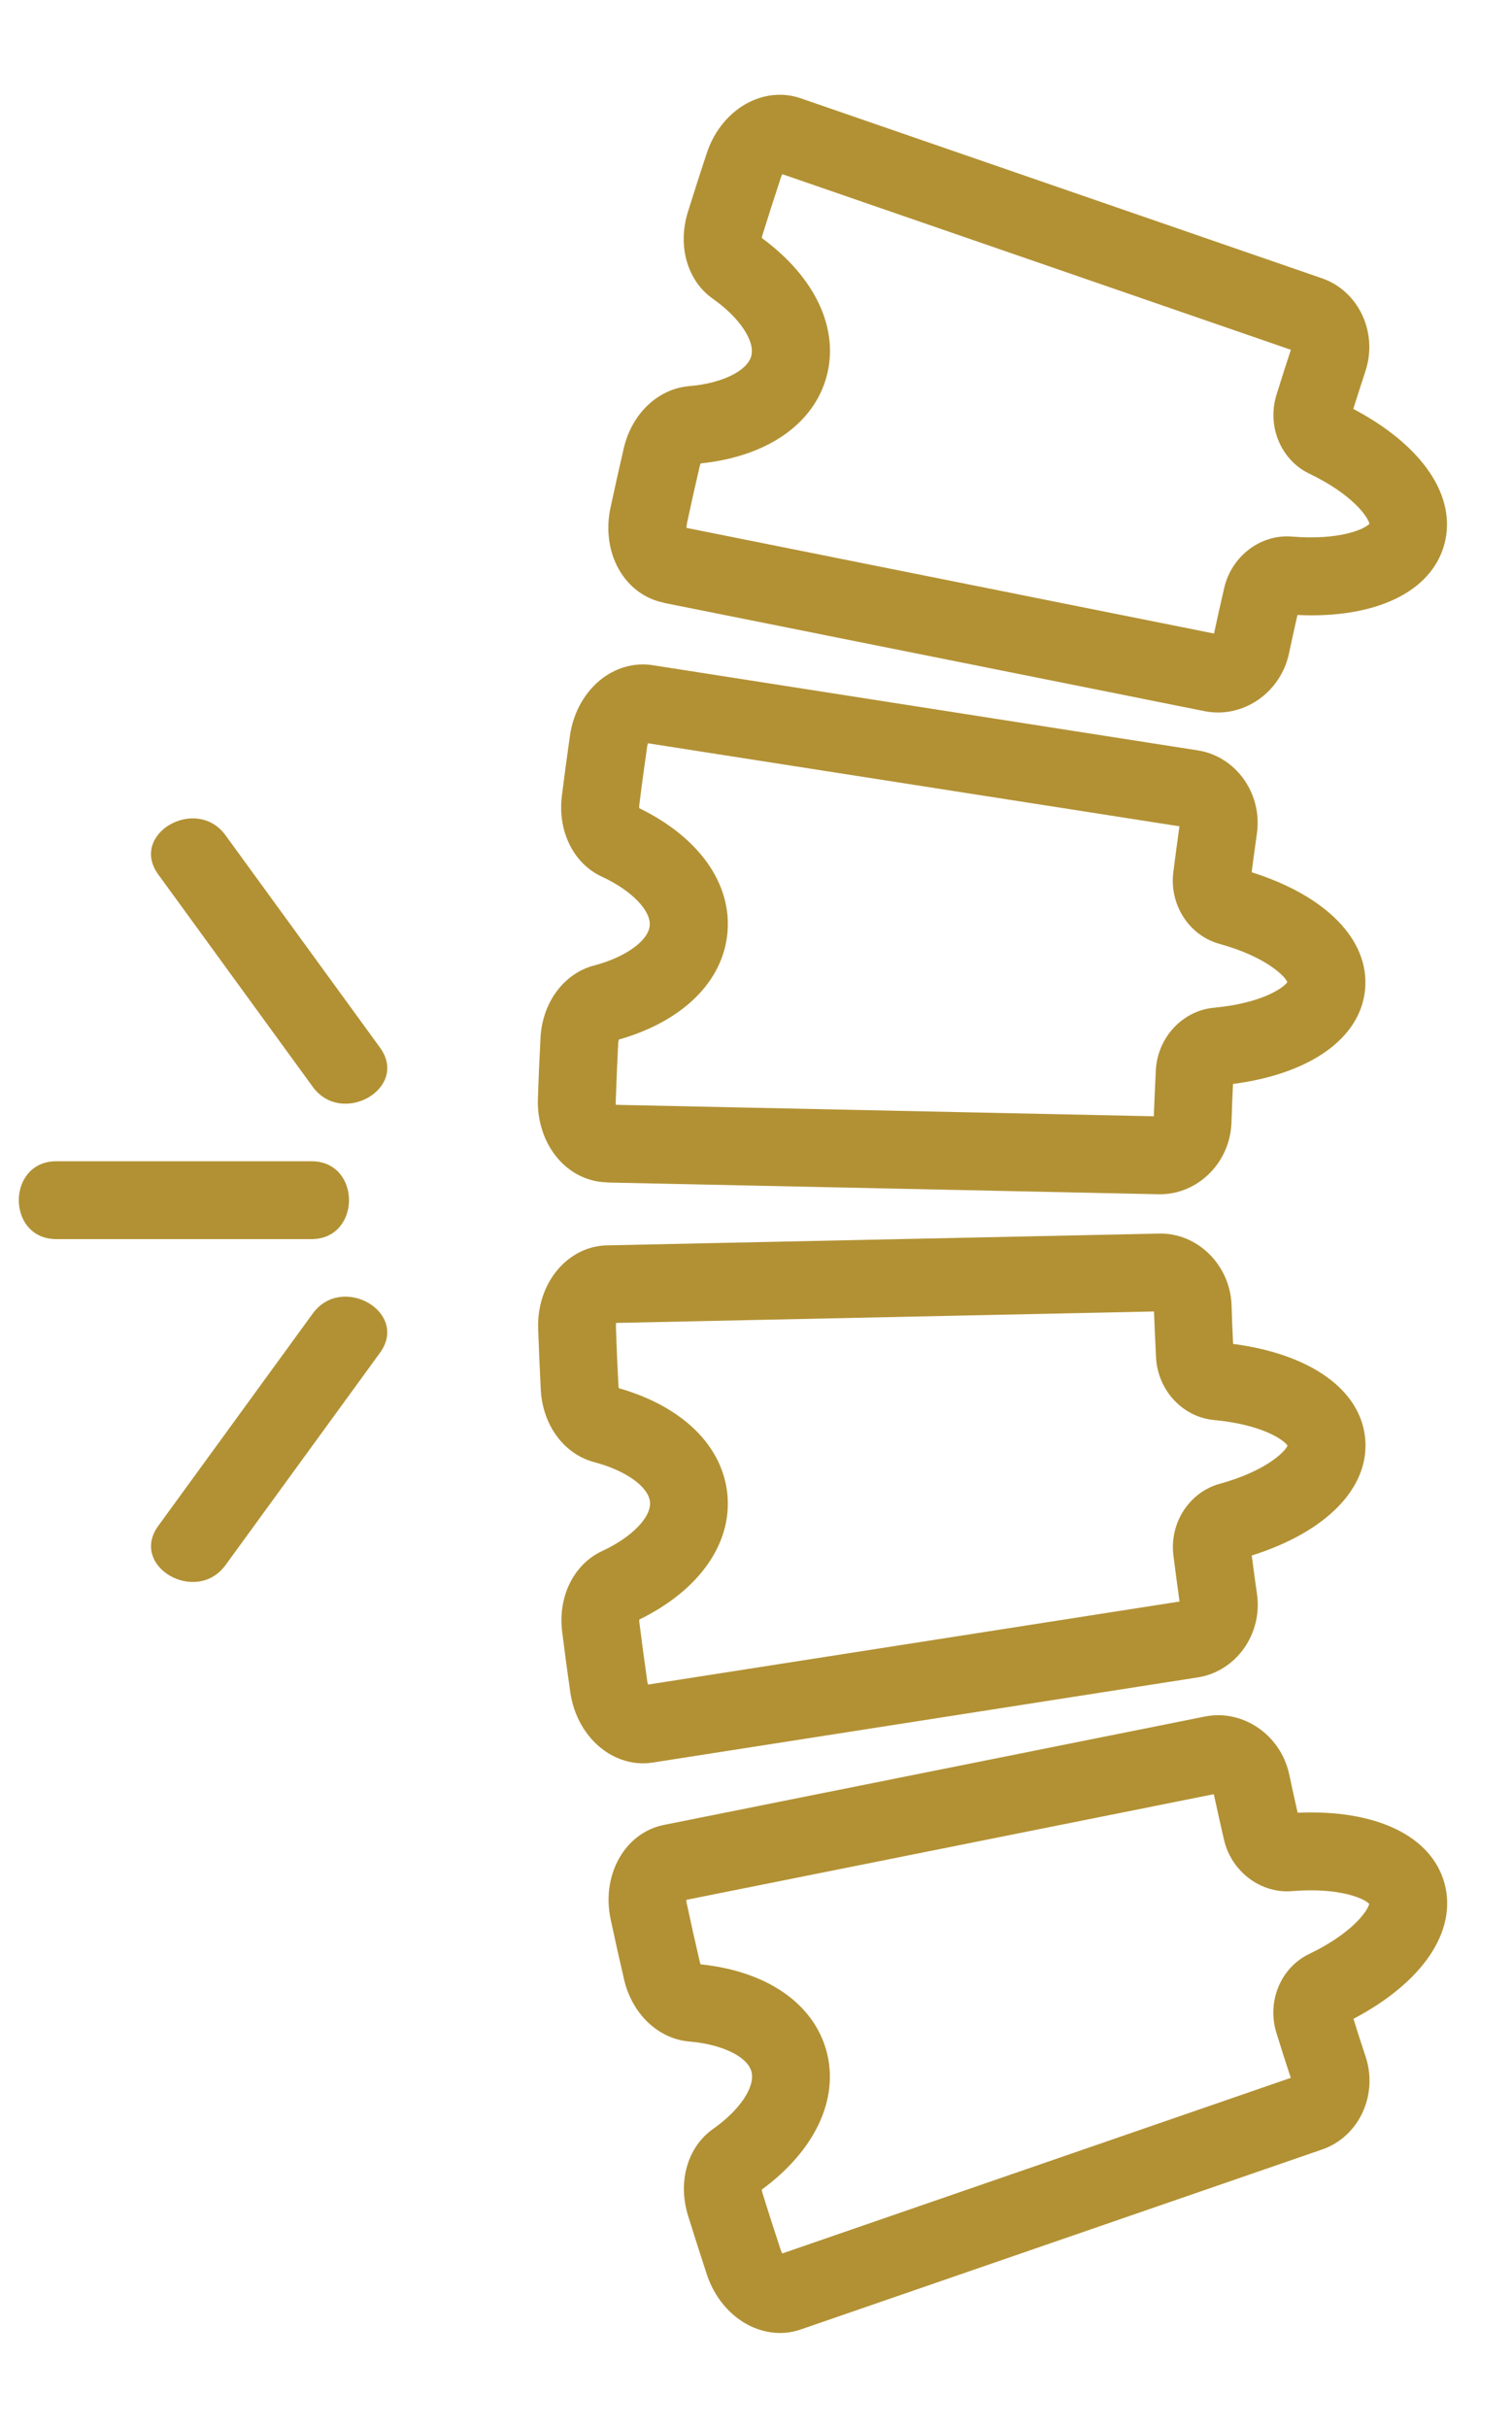
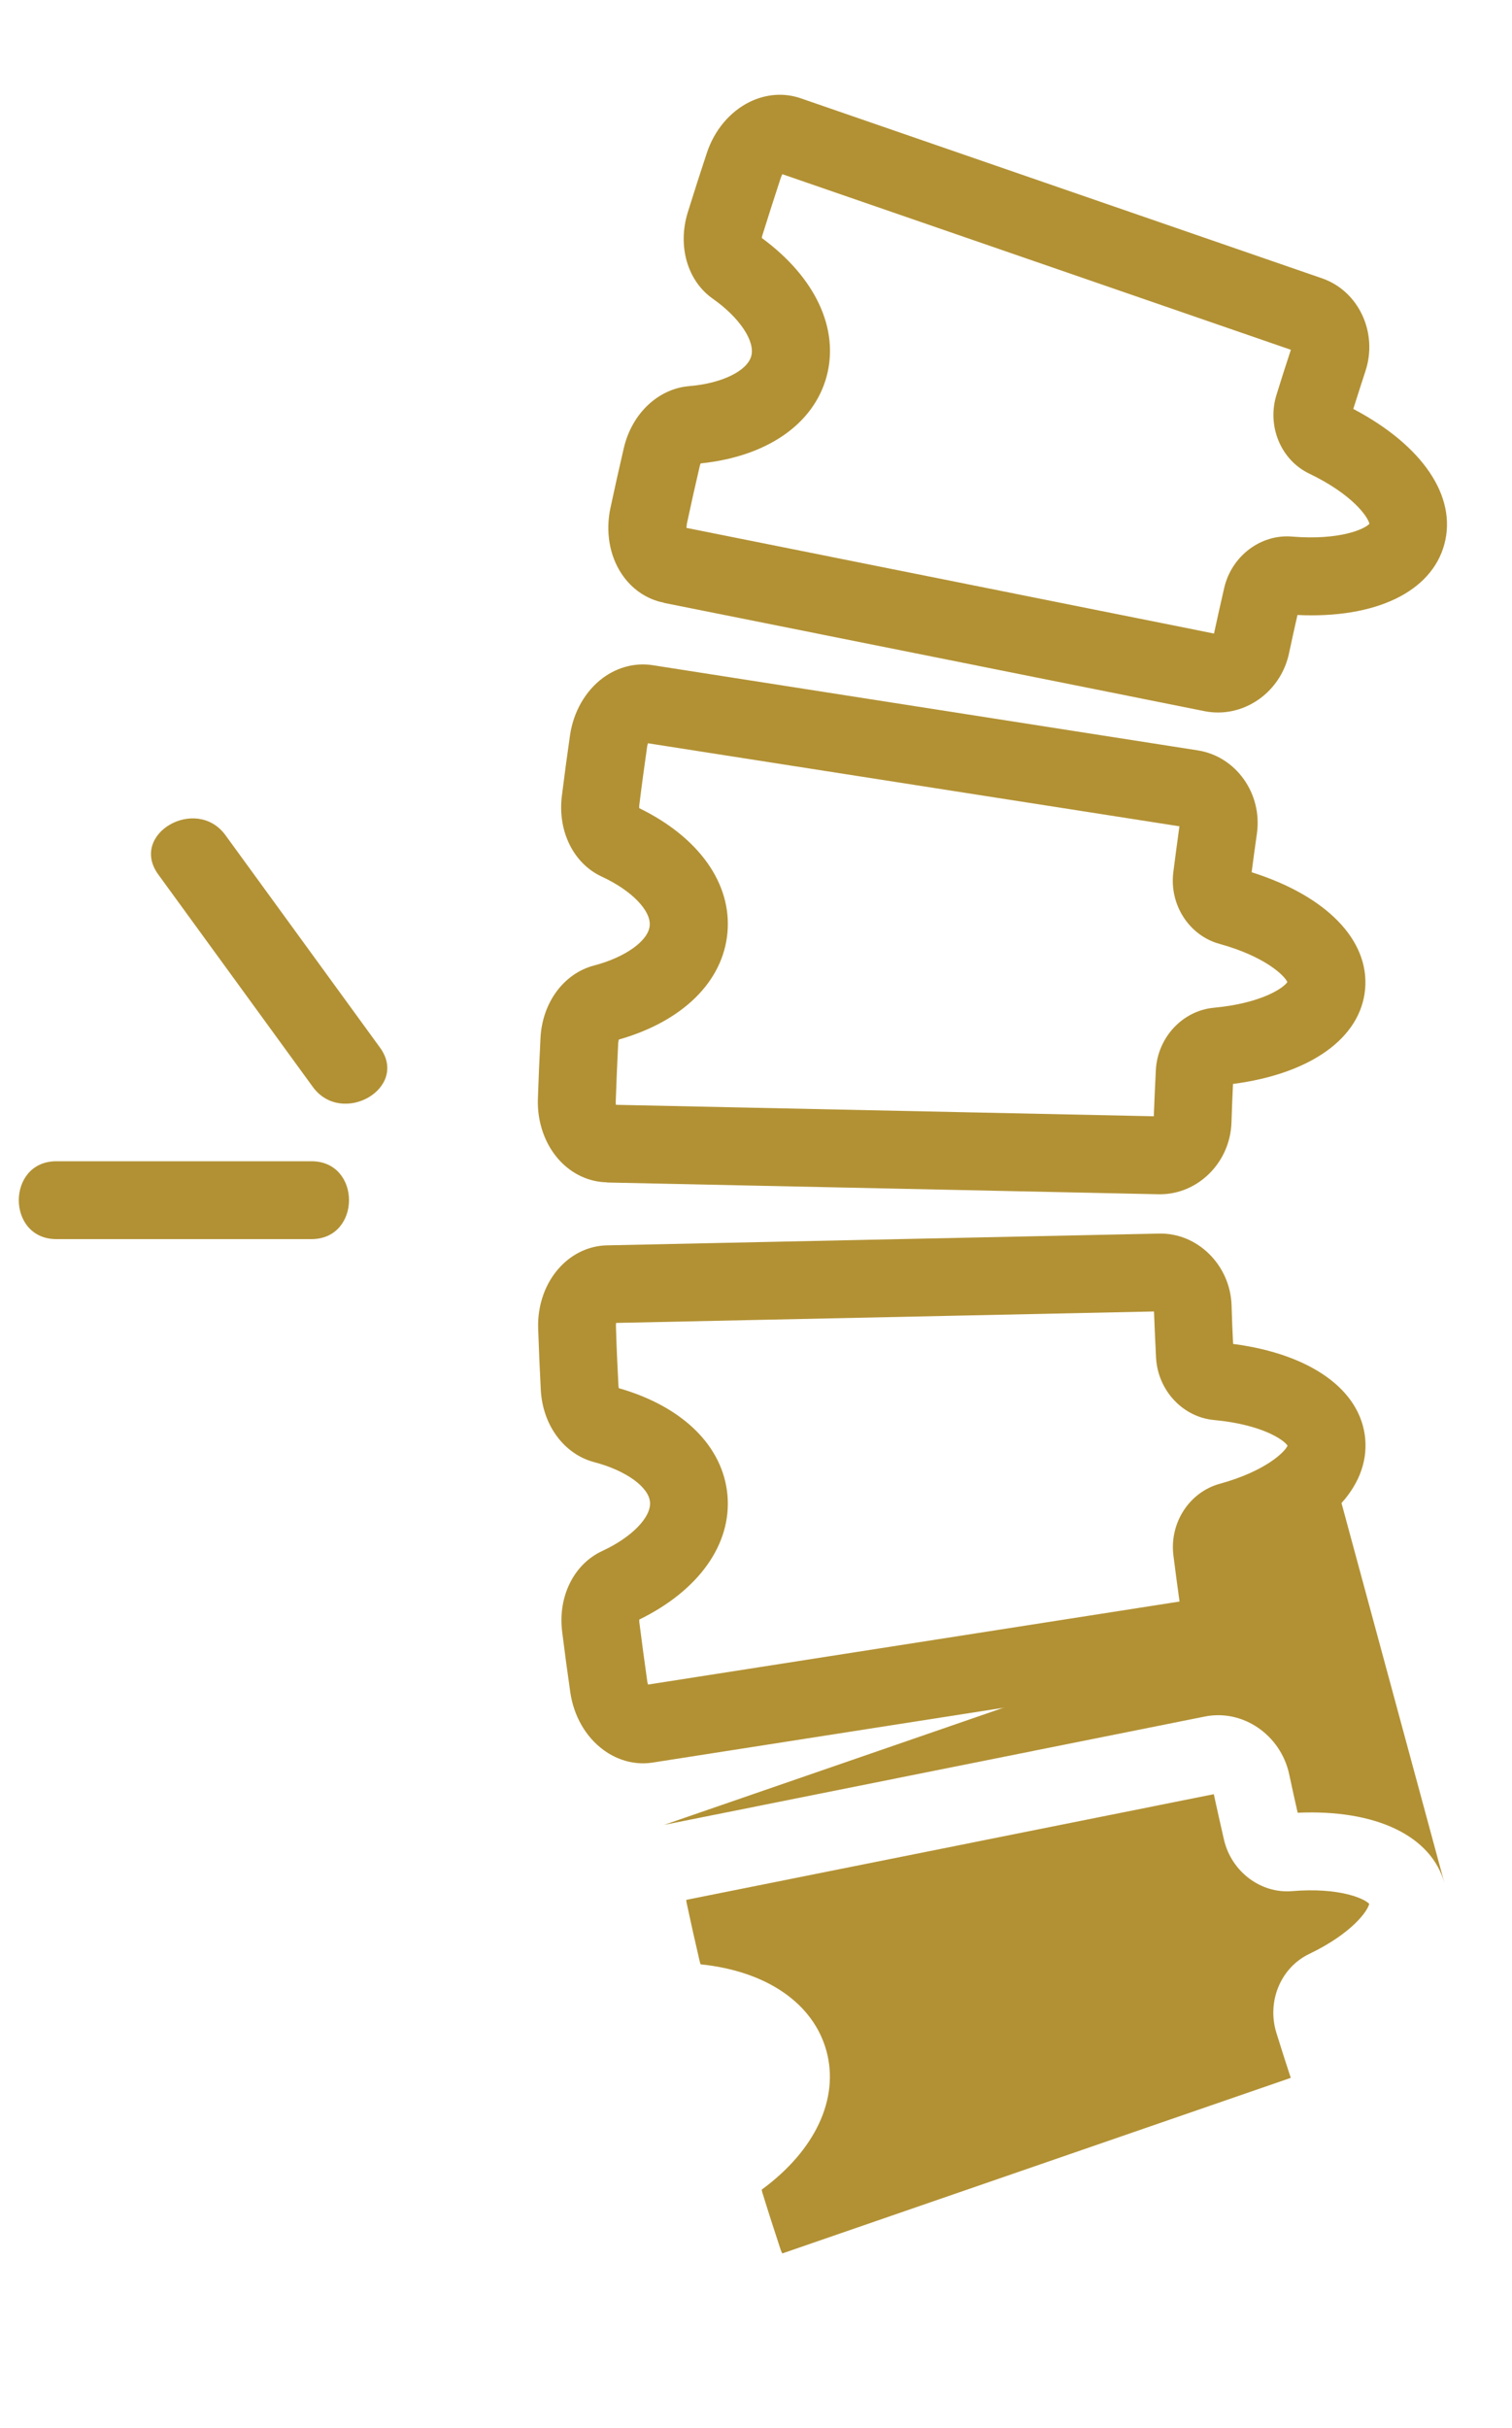
<svg xmlns="http://www.w3.org/2000/svg" id="Layer_1" data-name="Layer 1" viewBox="0 0 155.76 250">
  <defs>
    <style>
      .cls-1 {
        fill: #b29134;
        stroke-width: 0px;
      }
    </style>
  </defs>
  <path class="cls-1" d="M23.23,86.01c-3.01-4.13-9.97-.13-6.92,4.05,5.3,7.29,10.61,14.57,15.91,21.86,3.01,4.13,9.97.13,6.92-4.05-5.3-7.28-10.61-14.57-15.91-21.86Z" />
-   <path class="cls-1" d="M32.22,135.26c-5.3,7.29-10.61,14.57-15.91,21.86-3.04,4.18,3.91,8.18,6.92,4.05,5.3-7.28,10.61-14.57,15.91-21.86,3.04-4.18-3.91-8.18-6.92-4.05Z" />
  <path class="cls-1" d="M32.08,119.58H5.81c-5.16,0-5.17,8.02,0,8.02h26.27c5.16,0,5.17-8.02,0-8.02Z" />
  <path class="cls-1" d="M68.39,62.08l55.73,11.16c.46.09.91.13,1.36.13,3.42,0,6.55-2.5,7.31-6.1.28-1.32.57-2.63.87-3.94,8.04.38,13.8-2.37,15.13-7.28h0c1.33-4.92-2.24-10.18-9.38-13.94.41-1.3.83-2.59,1.25-3.89,1.31-3.96-.69-8.25-4.47-9.56l-53.71-18.54c-1.7-.59-3.57-.45-5.26.38-2.03,1-3.64,2.92-4.41,5.27-.67,2.02-1.32,4.04-1.95,6.07-1.09,3.5-.05,7.09,2.58,8.93,2.74,1.93,4.37,4.36,3.95,5.9-.42,1.54-3.04,2.81-6.37,3.09-3.21.26-5.93,2.82-6.76,6.39-.48,2.06-.94,4.12-1.38,6.18-.51,2.4-.1,4.86,1.14,6.74,1.04,1.58,2.59,2.64,4.35,2.99ZM70.74,54.02c.43-2.01.88-4.03,1.35-6.04.02-.11.06-.19.09-.26,6.8-.7,11.63-4.02,12.97-8.94,1.33-4.92-1.15-10.22-6.67-14.27,0-.08.02-.18.06-.29.62-1.98,1.25-3.96,1.9-5.93.05-.14.1-.26.16-.35l52.38,18.08c-.51,1.54-1,3.08-1.48,4.63-1.01,3.24.46,6.74,3.39,8.13,4.43,2.13,6.04,4.45,6.18,5.16-.48.54-3.05,1.71-7.92,1.32-3.25-.3-6.28,1.99-7.04,5.29-.36,1.56-.71,3.13-1.05,4.69l-54.34-10.88c0-.1.01-.21.04-.35Z" />
  <path class="cls-1" d="M62.54,121.77l56.83,1.21h.13c3.93,0,7.22-3.28,7.36-7.37.04-1.33.1-2.66.16-3.99,7.99-1.04,13.17-4.73,13.61-9.78h0c.44-5.05-4-9.59-11.69-12.02.17-1.32.35-2.65.54-3.97.59-4.11-2.14-7.96-6.09-8.58l-56.14-8.77c-1.78-.28-3.6.18-5.13,1.3-1.81,1.34-3.05,3.5-3.4,5.92-.3,2.08-.58,4.17-.84,6.25-.45,3.63,1.21,6.97,4.13,8.31,3.04,1.41,5.06,3.48,4.92,5.04-.14,1.56-2.5,3.25-5.72,4.1-3.12.81-5.34,3.81-5.53,7.45-.11,2.1-.2,4.19-.27,6.29-.08,2.44.76,4.78,2.3,6.41,1.3,1.37,3.02,2.15,4.81,2.18ZM63.71,107.3c0-.1.02-.18.04-.25,6.57-1.87,10.74-5.96,11.19-11.02.45-5.05-2.94-9.81-9.09-12.81,0-.07,0-.16,0-.25.25-2.04.53-4.08.82-6.11.02-.13.05-.23.08-.32l54.75,8.55c-.22,1.58-.43,3.16-.63,4.73-.42,3.36,1.64,6.53,4.77,7.38,4.66,1.29,6.68,3.25,6.98,3.93-.42.63-2.69,2.18-7.54,2.64-3.25.29-5.83,3.05-6.01,6.43-.08,1.58-.15,3.17-.21,4.75l-55.41-1.18c-.01-.09-.02-.2-.02-.32.07-2.05.16-4.1.26-6.15Z" />
  <path class="cls-1" d="M67.25,181.5l56.16-8.77c3.94-.63,6.67-4.48,6.08-8.58-.19-1.32-.37-2.65-.54-3.97,7.68-2.42,12.13-6.96,11.69-12.01h0c-.45-5.05-5.62-8.73-13.61-9.78-.07-1.33-.12-2.66-.16-3.99-.14-4.14-3.53-7.48-7.5-7.37l-56.81,1.21c-1.81.03-3.52.81-4.82,2.18-1.55,1.63-2.39,3.97-2.3,6.41.07,2.1.16,4.19.27,6.29.19,3.65,2.41,6.64,5.52,7.45,3.23.85,5.59,2.54,5.73,4.1.14,1.57-1.89,3.64-4.91,5.04-2.93,1.35-4.59,4.69-4.14,8.31.26,2.09.54,4.17.84,6.25.35,2.42,1.58,4.58,3.4,5.92,1.23.91,2.66,1.39,4.1,1.39.34,0,.68-.03,1.02-.08ZM65.85,166.78c6.14-3,9.53-7.76,9.09-12.81-.45-5.05-4.61-9.14-11.19-11.02-.02-.07-.03-.15-.04-.25-.11-2.05-.2-4.1-.26-6.15,0-.12,0-.23.02-.32l55.41-1.18c.06,1.59.13,3.17.21,4.75.18,3.38,2.76,6.14,5.99,6.43,4.87.46,7.15,2.01,7.56,2.64-.3.68-2.32,2.64-6.97,3.92-3.15.86-5.21,4.03-4.79,7.39.2,1.58.41,3.16.63,4.74l-54.75,8.55c-.03-.09-.06-.2-.08-.32-.29-2.03-.56-4.07-.82-6.11-.01-.1-.01-.18,0-.25Z" />
-   <path class="cls-1" d="M148.81,193.95h0c-1.34-4.91-7.08-7.64-15.13-7.28-.3-1.31-.59-2.63-.87-3.95-.87-4.06-4.77-6.74-8.68-5.96l-55.72,11.16c-1.77.35-3.32,1.41-4.36,3-1.24,1.88-1.66,4.34-1.14,6.74.44,2.06.9,4.13,1.38,6.18.83,3.57,3.54,6.13,6.74,6.39,3.34.28,5.96,1.55,6.38,3.09.42,1.55-1.2,3.98-3.94,5.9-2.64,1.85-3.68,5.44-2.59,8.94.63,2.03,1.28,4.05,1.94,6.07.78,2.35,2.39,4.27,4.42,5.27,1,.49,2.06.74,3.11.74.73,0,1.45-.12,2.14-.36l53.73-18.54c3.77-1.31,5.77-5.6,4.46-9.56-.43-1.29-.85-2.59-1.25-3.89,7.13-3.75,10.71-9.02,9.38-13.94ZM134.89,201.2c-2.95,1.4-4.41,4.9-3.4,8.14.48,1.55.97,3.09,1.48,4.63l-52.38,18.08c-.05-.09-.11-.21-.16-.35-.65-1.97-1.29-3.95-1.9-5.93-.03-.11-.05-.21-.06-.29,5.51-4.04,8-9.35,6.67-14.27-1.34-4.91-6.16-8.23-12.96-8.93-.03-.07-.07-.15-.09-.26-.47-2.01-.92-4.02-1.35-6.04-.03-.13-.04-.25-.04-.34l54.34-10.88c.34,1.56.69,3.13,1.05,4.69.77,3.3,3.81,5.57,7.03,5.29,4.89-.4,7.45.78,7.93,1.31-.14.71-1.75,3.03-6.16,5.15Z" />
+   <path class="cls-1" d="M148.81,193.95h0c-1.34-4.91-7.08-7.64-15.13-7.28-.3-1.31-.59-2.63-.87-3.95-.87-4.06-4.77-6.74-8.68-5.96l-55.72,11.16l53.73-18.54c3.77-1.31,5.77-5.6,4.46-9.56-.43-1.29-.85-2.59-1.25-3.89,7.13-3.75,10.71-9.02,9.38-13.94ZM134.89,201.2c-2.95,1.4-4.41,4.9-3.4,8.14.48,1.55.97,3.09,1.48,4.63l-52.38,18.08c-.05-.09-.11-.21-.16-.35-.65-1.97-1.29-3.95-1.9-5.93-.03-.11-.05-.21-.06-.29,5.51-4.04,8-9.35,6.67-14.27-1.34-4.91-6.16-8.23-12.96-8.93-.03-.07-.07-.15-.09-.26-.47-2.01-.92-4.02-1.35-6.04-.03-.13-.04-.25-.04-.34l54.34-10.88c.34,1.56.69,3.13,1.05,4.69.77,3.3,3.81,5.57,7.03,5.29,4.89-.4,7.45.78,7.93,1.31-.14.71-1.75,3.03-6.16,5.15Z" />
</svg>